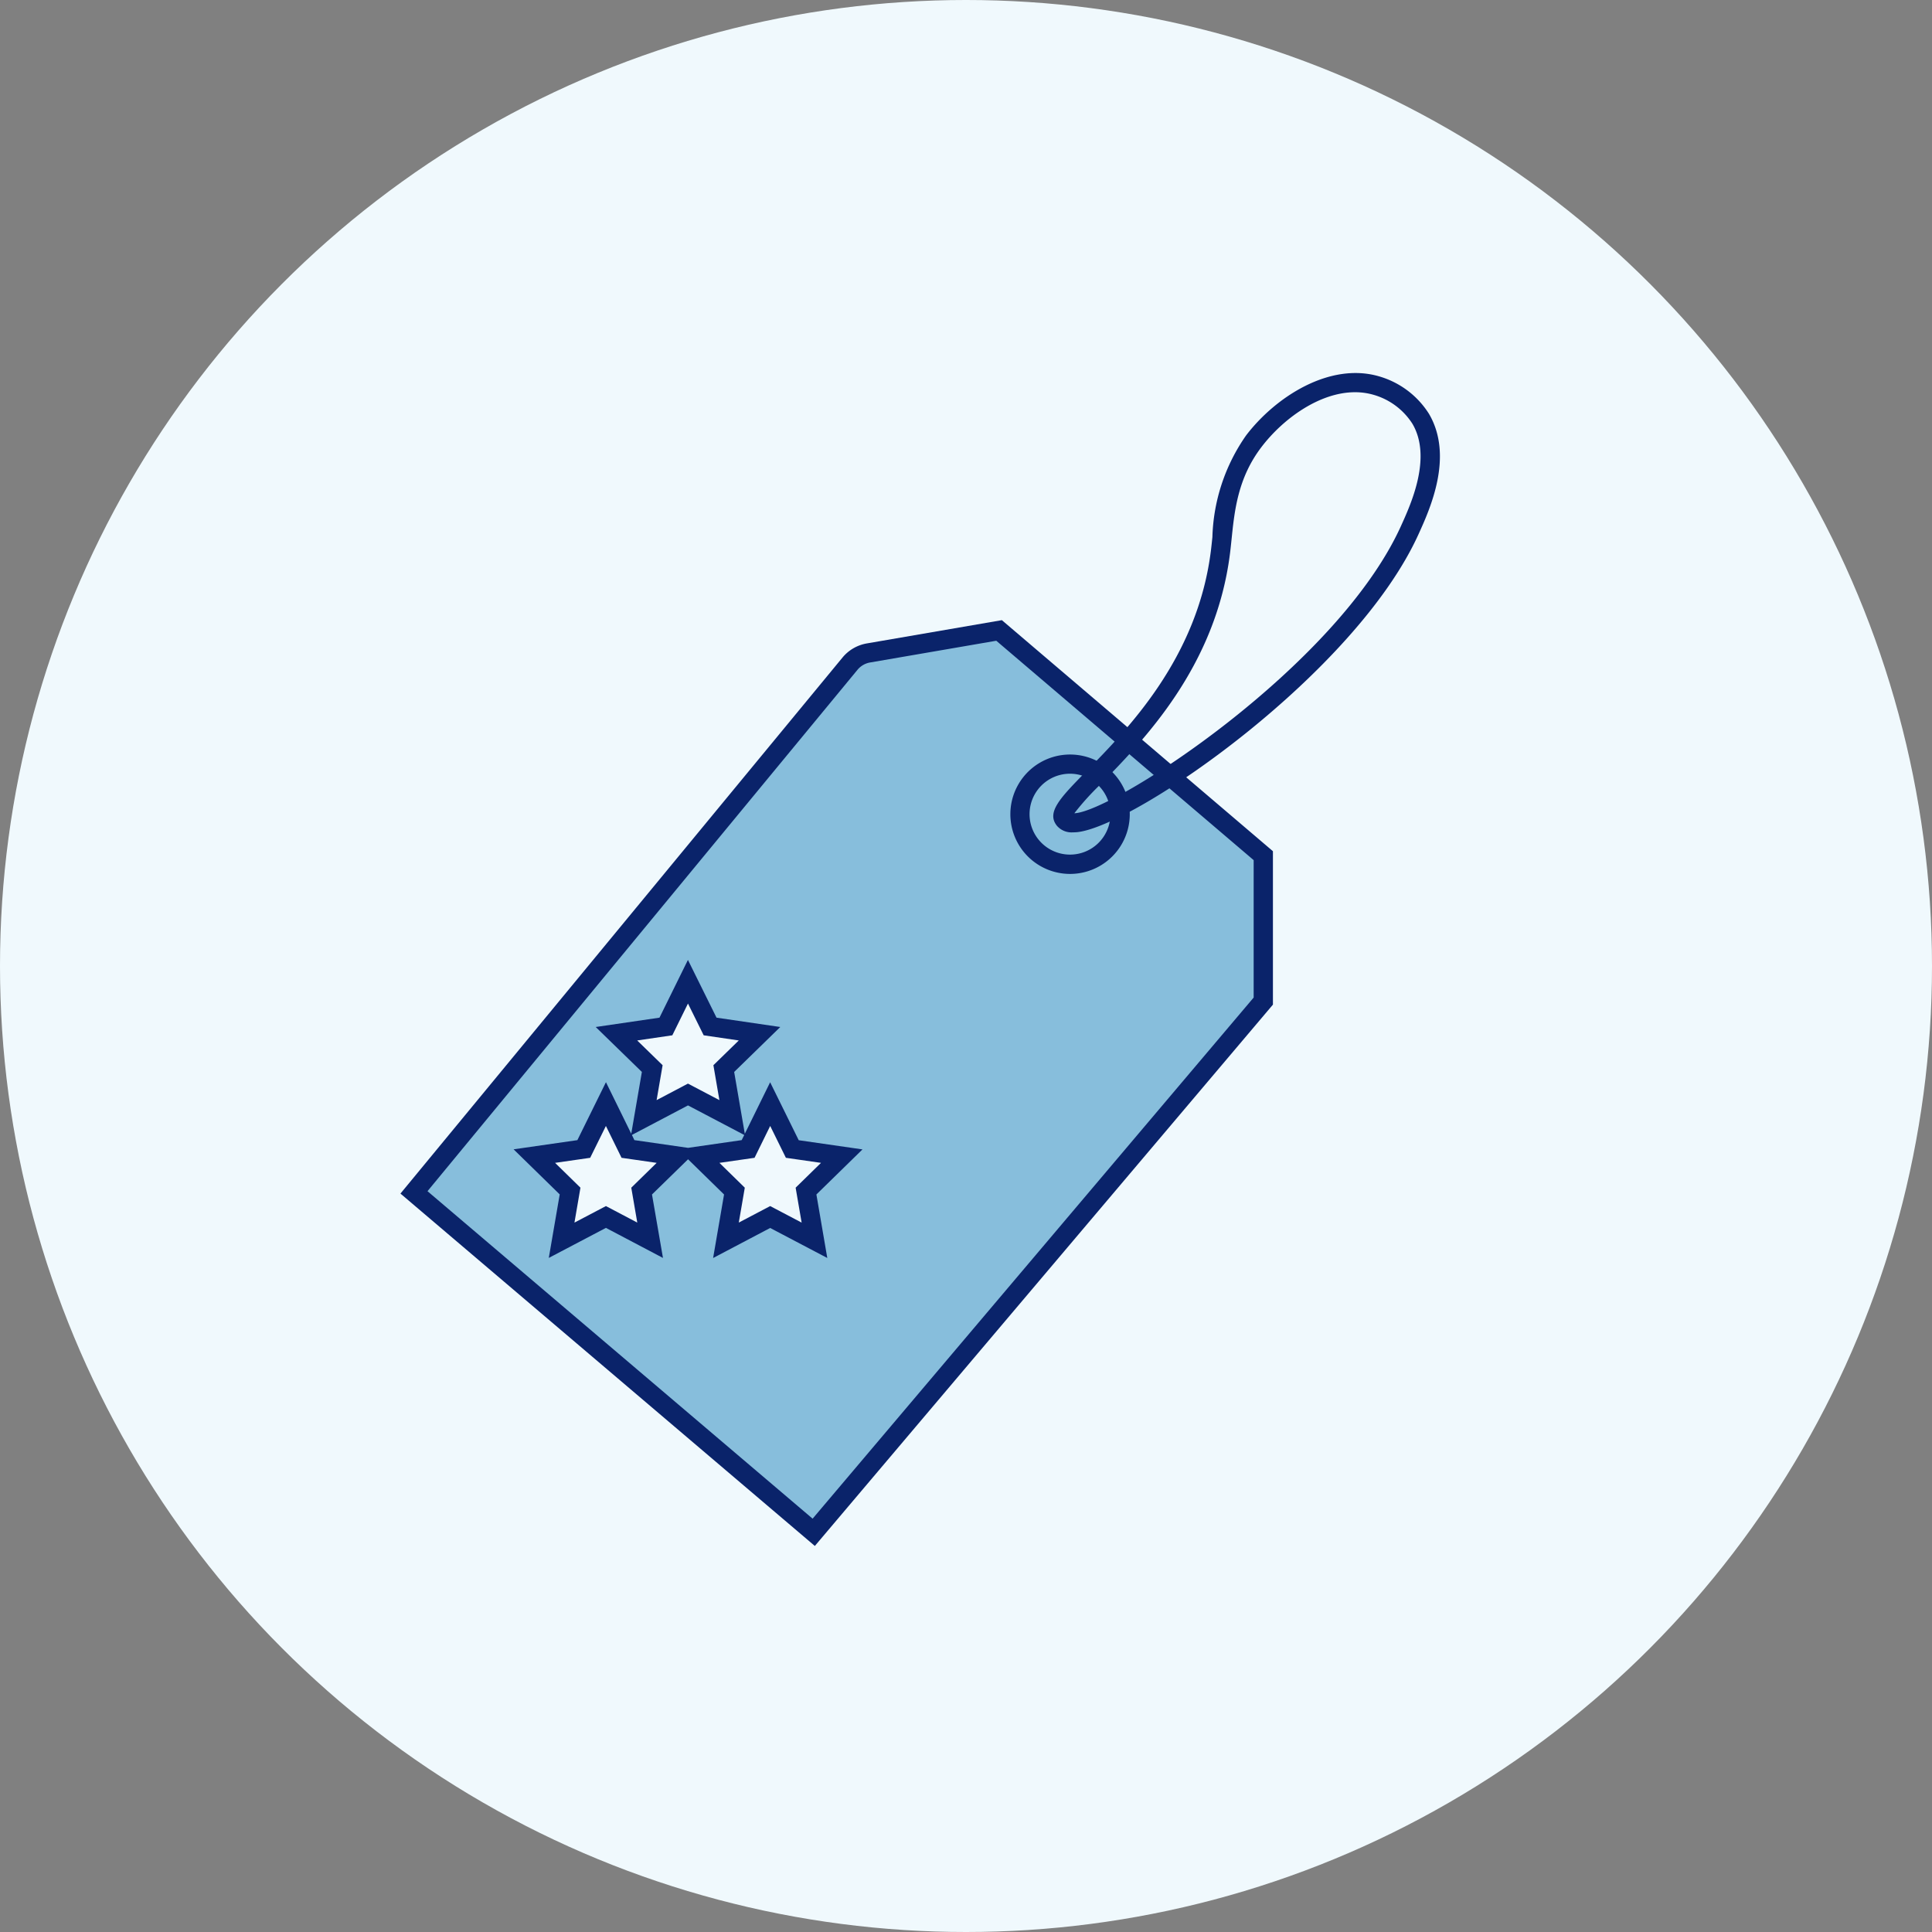
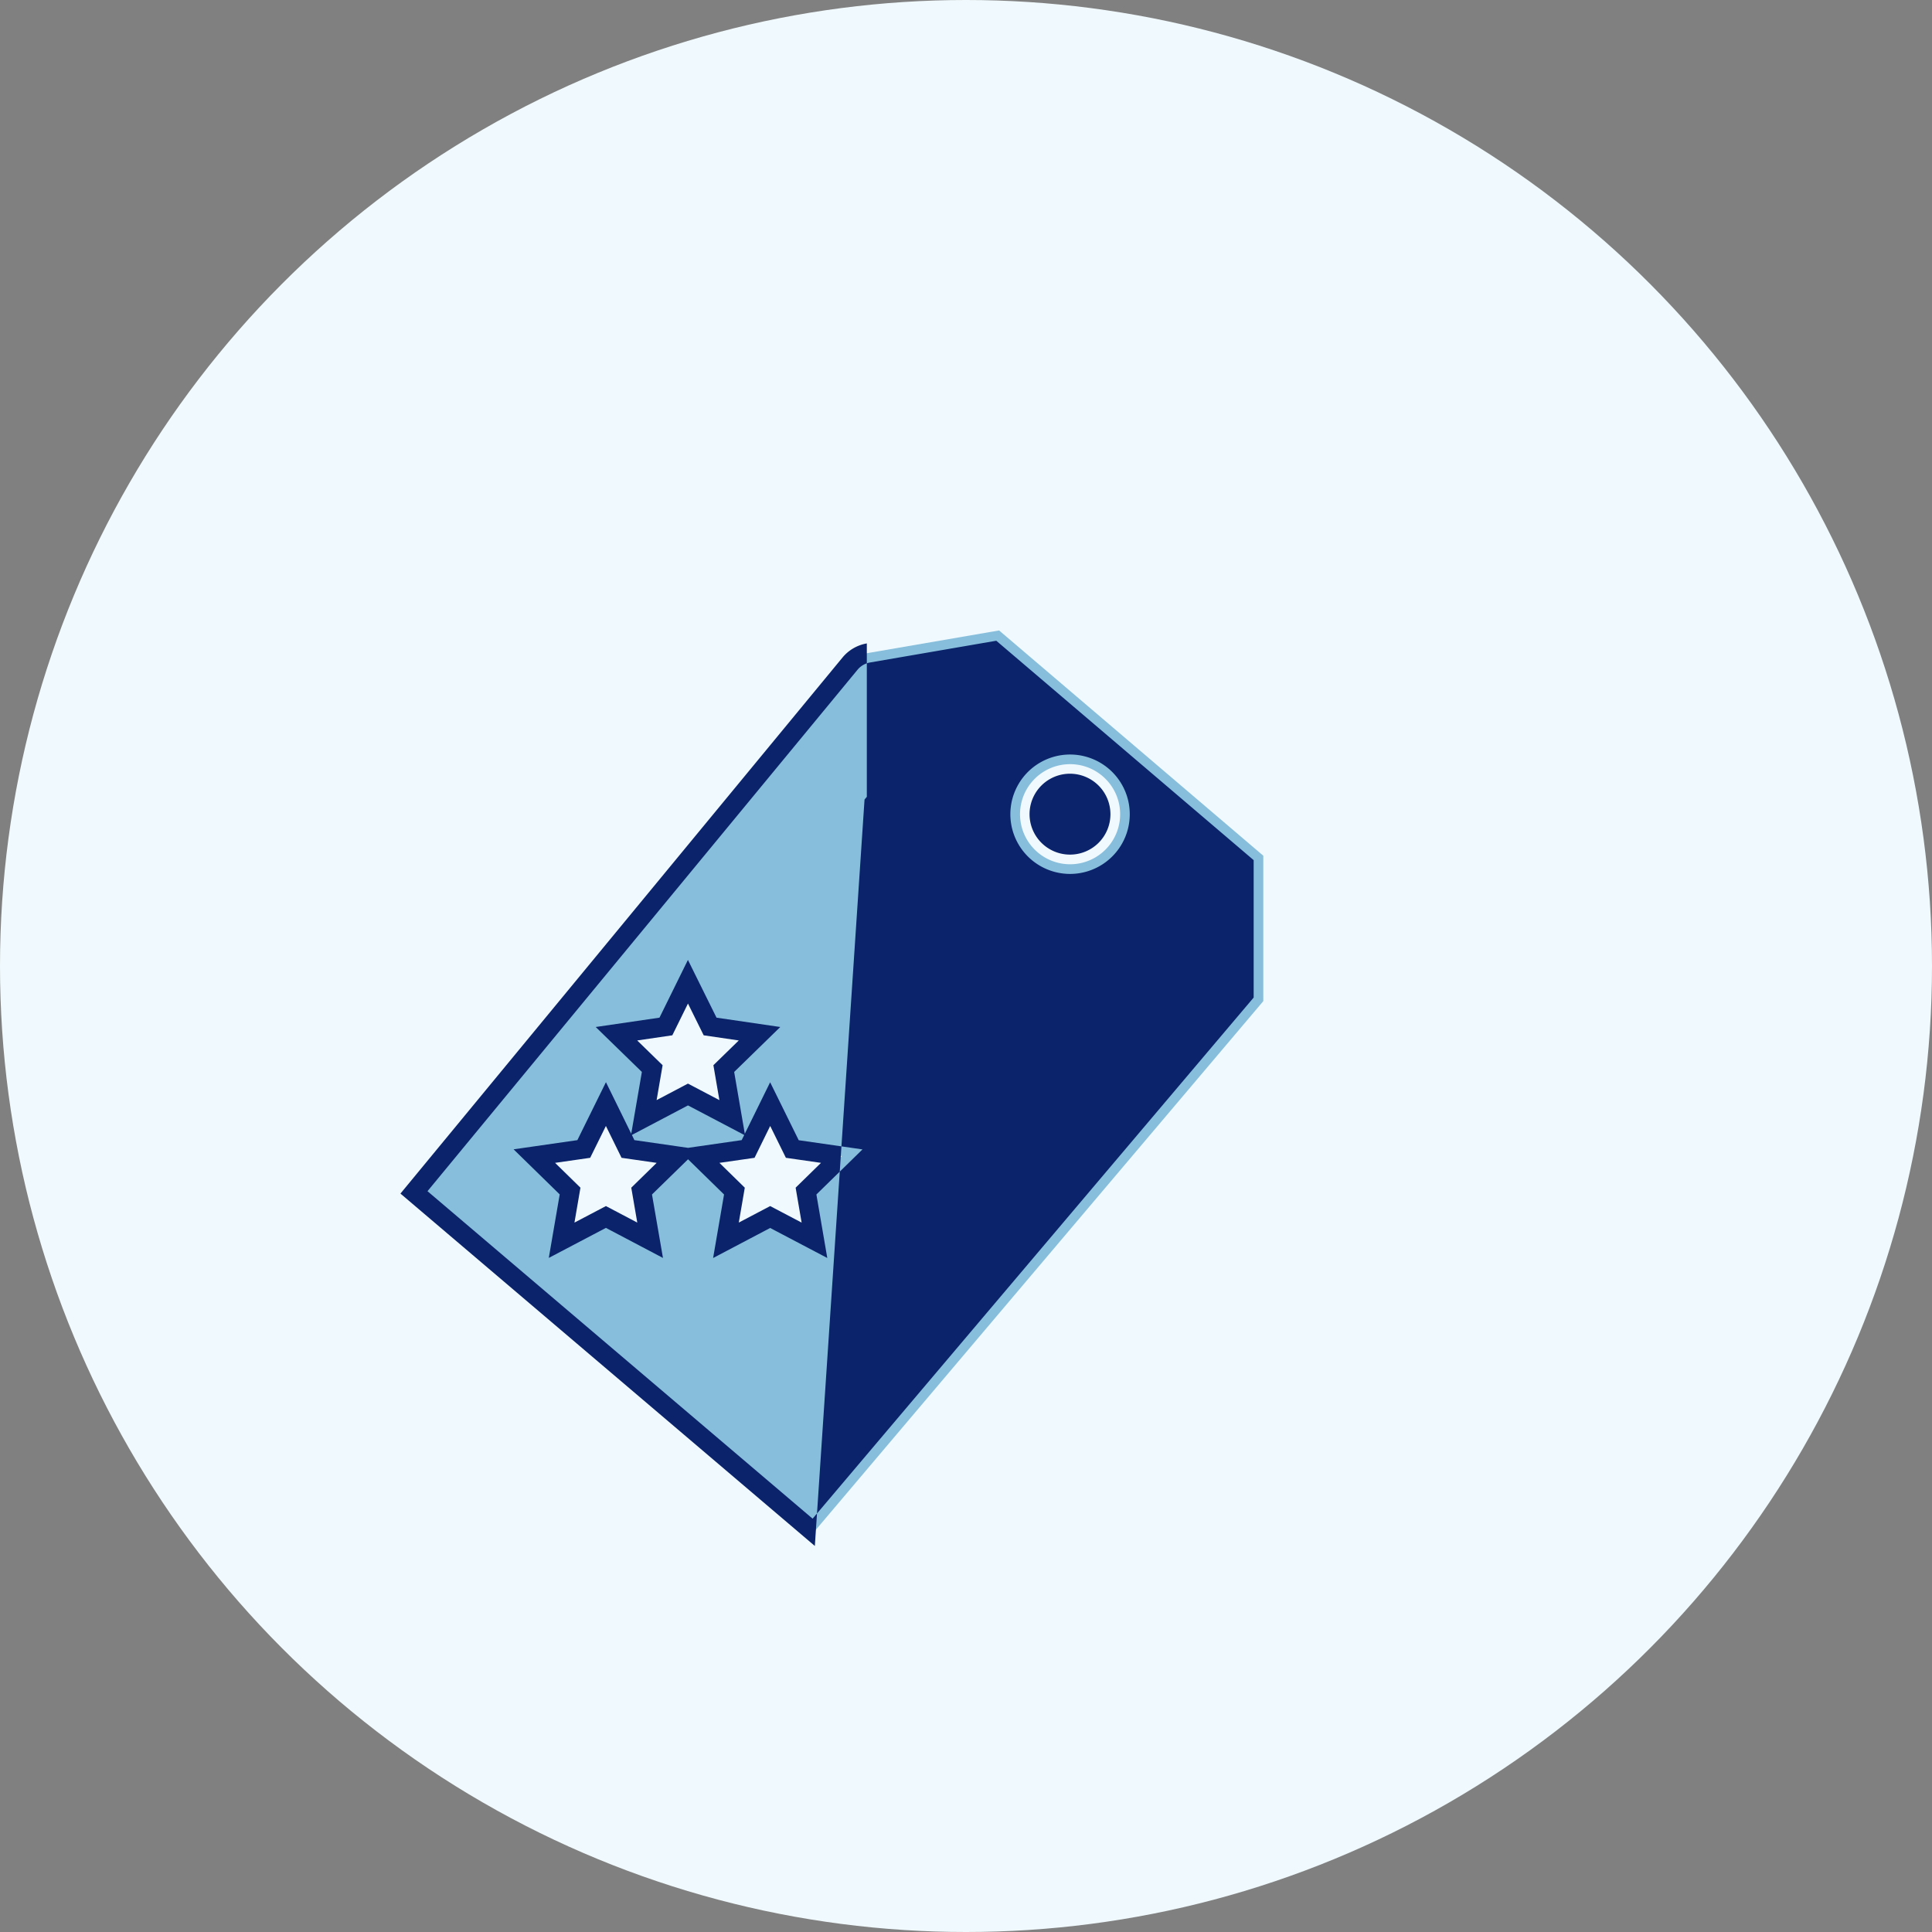
<svg xmlns="http://www.w3.org/2000/svg" width="150" height="150" viewBox="0 0 150 150">
  <rect x="0" y="0" width="150" height="150" fill="#808080" stroke="none" />
  <g id="Group_5052" data-name="Group 5052" transform="translate(-645.188 -1436.5)">
    <circle id="Ellipse_48" data-name="Ellipse 48" cx="75" cy="75" r="75" transform="translate(645.188 1436.5)" fill="#f0f9fd" />
    <g id="Group_1291" data-name="Group 1291" transform="translate(150.879 1273.128)">
      <g id="Ellipse_38" data-name="Ellipse 38">
-         <circle id="Ellipse_2" data-name="Ellipse 2" cx="3.89" cy="3.89" r="3.89" transform="translate(573.496 222.694)" fill="#87bedc" />
-       </g>
+         </g>
      <g id="Path_4333" data-name="Path 4333">
        <path id="Path_52" data-name="Path 52" d="M571.879,212.32l-10.14,1.746a2.389,2.389,0,0,0-1.426.821l-33.86,41.061,31.033,26.391L592.392,241.1v-11.29Zm-27.092,47.345-3.432-1.807-3.44,1.807.657-3.821L535.8,253.13l3.838-.553,1.72-3.484,1.712,3.484,3.838.553-2.775,2.714Zm-.493-9.509.657-3.821-2.778-2.705,3.838-.562,1.712-3.475,1.72,3.475,3.838.562-2.775,2.706.657,3.821-3.44-1.807Zm13.252,9.509-3.44-1.807-3.432,1.807.657-3.821-2.775-2.714,3.838-.553,1.712-3.484,1.72,3.484,3.838.553-2.775,2.714Zm19.839-29.192a3.886,3.886,0,1,1,.011,0h-.011Z" fill="#87bedc" />
-         <path id="Path_53" data-name="Path 53" d="M557.573,283.4,525.4,256.041l34.331-41.631a3.138,3.138,0,0,1,1.878-1.083l10.485-1.806,21.045,17.939v11.911l-.178.21ZM527.5,255.856l29.9,25.425,34.243-40.459V230.153L571.66,213.119l-9.794,1.687a1.631,1.631,0,0,0-.976.562Zm18.282,5.182-4.429-2.333-4.436,2.331.848-4.931-3.58-3.5,4.951-.713,2.219-4.5,1.964,4,.825-4.795-3.584-3.489,4.951-.725,2.209-4.483,2.22,4.483,4.95.725-3.58,3.49.826,4.8,1.967-4,2.219,4.5,4.951.713-3.579,3.5.846,4.931-4.435-2.331-4.43,2.333.849-4.933-2.794-2.733-2.8,2.733Zm8.323-4.027,2.443,1.284-.466-2.711,1.97-1.928-2.726-.392-1.219-2.473-1.215,2.473-2.727.392,1.97,1.928-.466,2.709Zm-16.7-3.355,1.97,1.928-.466,2.711,2.444-1.284,2.434,1.282-.466-2.709,1.971-1.928-2.726-.392-1.215-2.473-1.221,2.473Zm6.158-1.765,4.166.6,4.164-.6.2-.4-4.368-2.295-4.355,2.293Zm4.158-4.388,2.442,1.283-.466-2.711,1.971-1.922-2.725-.4-1.22-2.466-1.215,2.466-2.727.4,1.973,1.922-.466,2.71Zm29.673-16.28h-.011a4.635,4.635,0,1,1,.011,0Zm-.011-7.78a3.14,3.14,0,1,0,0,6.28h.01a3.134,3.134,0,0,0,3.13-3.139A3.144,3.144,0,0,0,577.386,223.443Z" fill="#0a236a" />
+         <path id="Path_53" data-name="Path 53" d="M557.573,283.4,525.4,256.041l34.331-41.631a3.138,3.138,0,0,1,1.878-1.083v11.911l-.178.21ZM527.5,255.856l29.9,25.425,34.243-40.459V230.153L571.66,213.119l-9.794,1.687a1.631,1.631,0,0,0-.976.562Zm18.282,5.182-4.429-2.333-4.436,2.331.848-4.931-3.58-3.5,4.951-.713,2.219-4.5,1.964,4,.825-4.795-3.584-3.489,4.951-.725,2.209-4.483,2.22,4.483,4.95.725-3.58,3.49.826,4.8,1.967-4,2.219,4.5,4.951.713-3.579,3.5.846,4.931-4.435-2.331-4.43,2.333.849-4.933-2.794-2.733-2.8,2.733Zm8.323-4.027,2.443,1.284-.466-2.711,1.97-1.928-2.726-.392-1.219-2.473-1.215,2.473-2.727.392,1.97,1.928-.466,2.709Zm-16.7-3.355,1.97,1.928-.466,2.711,2.444-1.284,2.434,1.282-.466-2.709,1.971-1.928-2.726-.392-1.215-2.473-1.221,2.473Zm6.158-1.765,4.166.6,4.164-.6.2-.4-4.368-2.295-4.355,2.293Zm4.158-4.388,2.442,1.283-.466-2.711,1.971-1.922-2.725-.4-1.22-2.466-1.215,2.466-2.727.4,1.973,1.922-.466,2.71Zm29.673-16.28h-.011a4.635,4.635,0,1,1,.011,0Zm-.011-7.78a3.14,3.14,0,1,0,0,6.28h.01a3.134,3.134,0,0,0,3.13-3.139A3.144,3.144,0,0,0,577.386,223.443Z" fill="#0a236a" />
      </g>
      <g id="Path_4334" data-name="Path 4334">
-         <path id="Path_54" data-name="Path 54" d="M577.607,227.995a1.5,1.5,0,0,1-1.236-.507h0c-.849-1.05.269-2.189,2.3-4.257,3.215-3.275,8.595-8.757,9.646-17.055.045-.354.083-.724.122-1.1a14.464,14.464,0,0,1,2.618-7.9c2.279-2.99,6.484-5.7,10.314-4.587a6.813,6.813,0,0,1,3.883,2.912c1.939,3.3.078,7.392-.815,9.356-4.894,10.77-21.829,22.531-26.434,23.116A3.281,3.281,0,0,1,577.607,227.995Zm21.906-34.171c-2.752,0-5.582,2.049-7.265,4.257-1.83,2.4-2.09,4.92-2.319,7.145-.041.392-.08.772-.126,1.138-1.114,8.8-6.716,14.507-10.064,17.918a20.27,20.27,0,0,0-2.018,2.232c2.986-.092,20.359-11.3,25.35-22.283.79-1.735,2.431-5.343.9-7.954a5.31,5.31,0,0,0-3.019-2.252A5.156,5.156,0,0,0,599.513,193.824Z" fill="#0a236a" />
-       </g>
+         </g>
    </g>
  </g>
</svg>